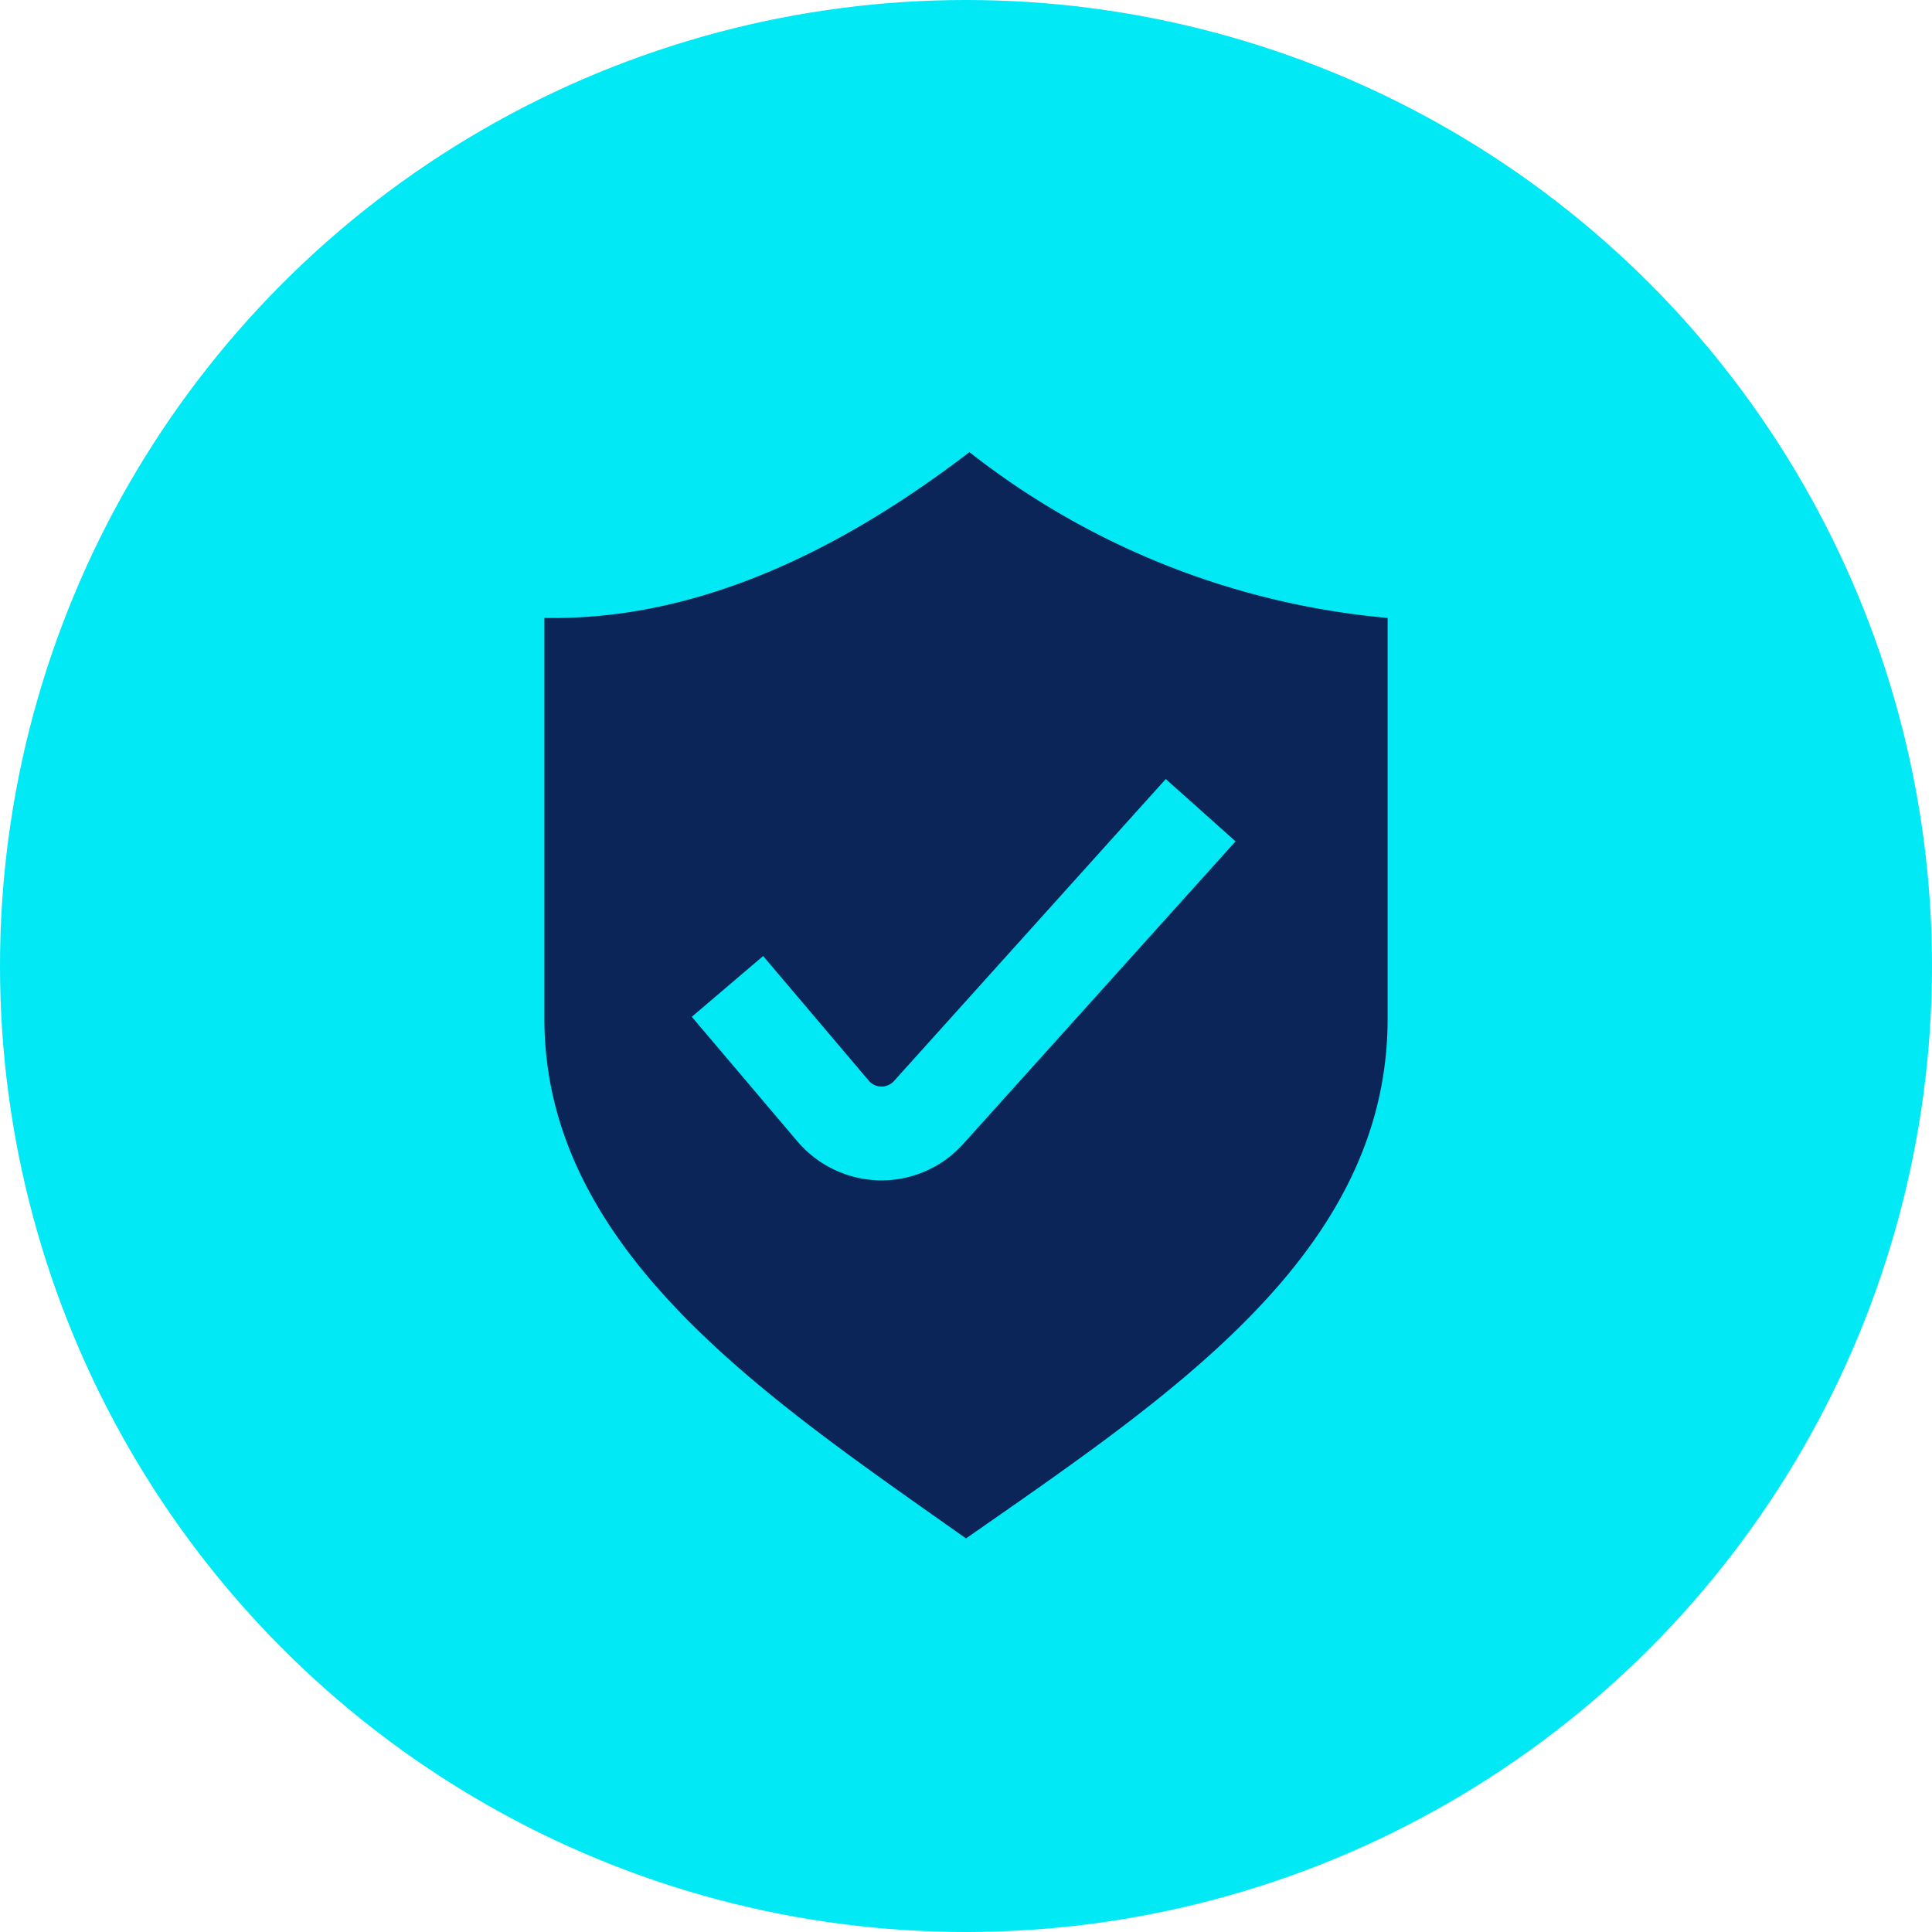
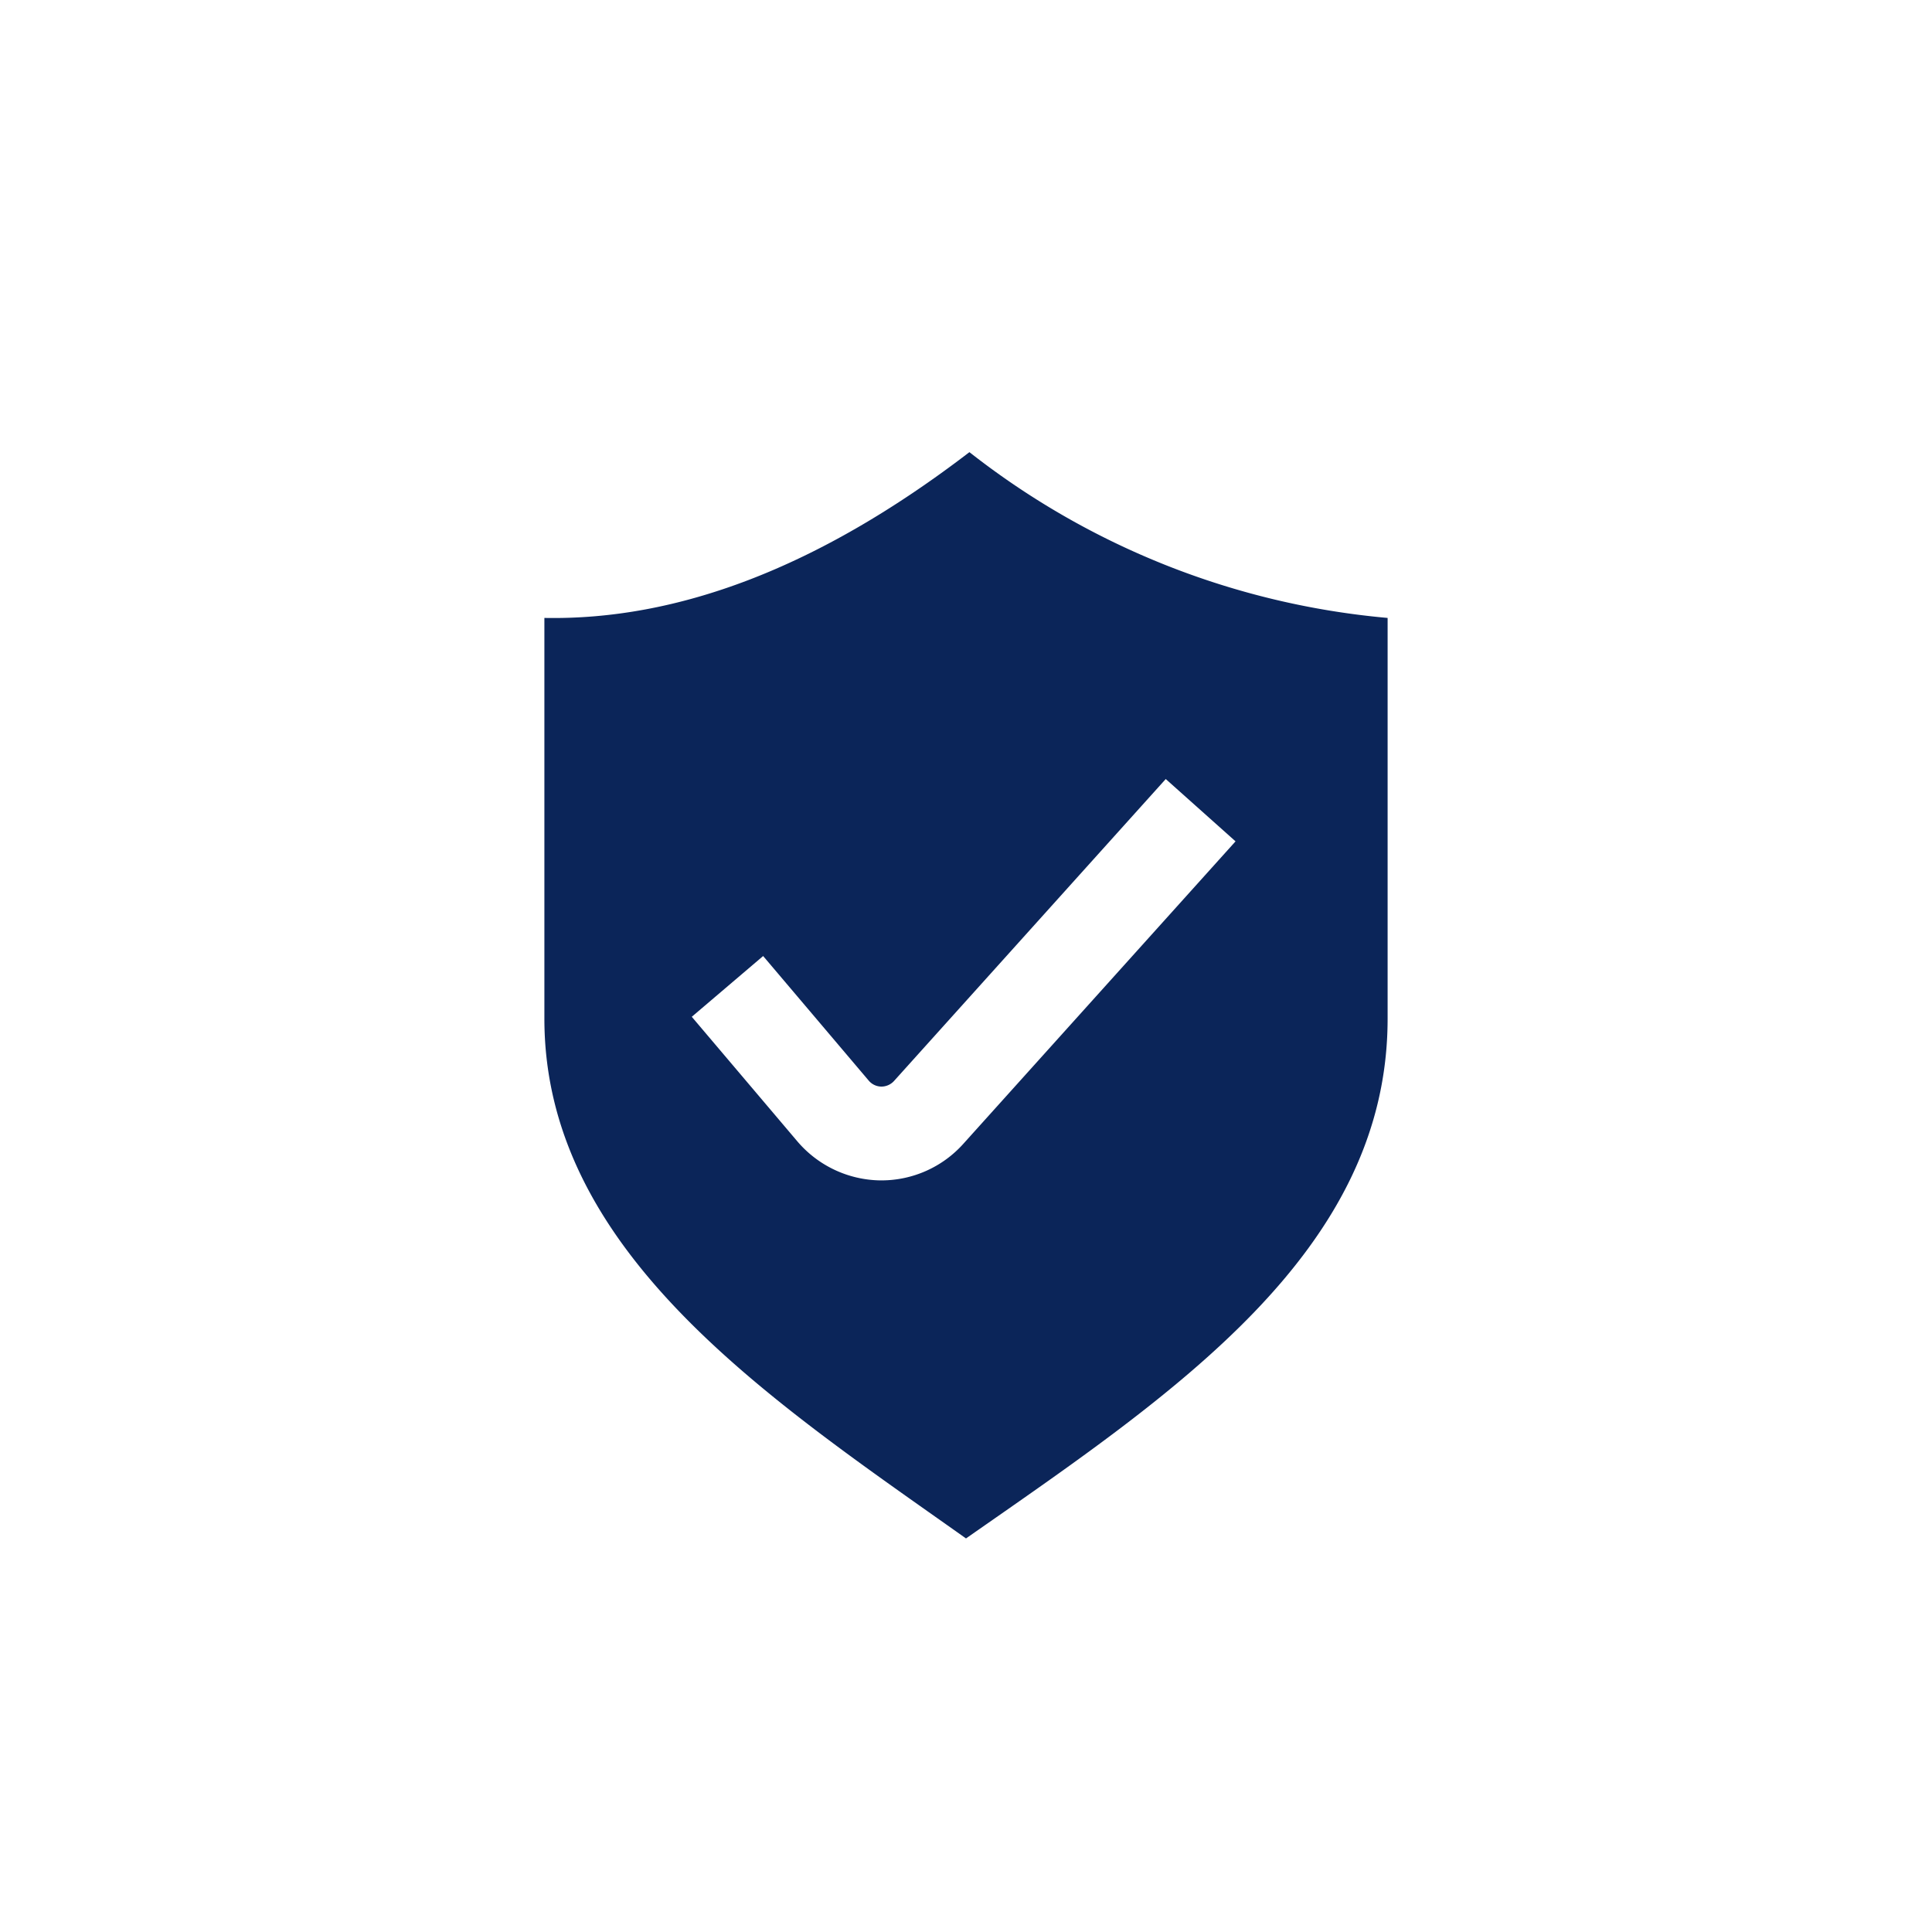
<svg xmlns="http://www.w3.org/2000/svg" id="Layer_1" data-name="Layer 1" width="62" height="62" viewBox="0 0 62 62">
-   <circle cx="31" cy="31" r="31" fill="#00e9f4" />
  <path d="M31.11,14.51c-4.88,3.74-9.4,5.4-13.64,5.32V32.69c0,7.5,7.25,12.23,13.53,16.68,6.62-4.62,13.53-9.18,13.53-16.68V19.83A25.37,25.37,0,0,1,31.11,14.51ZM30.92,36.7a3.53,3.53,0,0,1-2.63,1.18h-.05a3.56,3.56,0,0,1-2.65-1.25l-3.39-4,2.29-1.95,3.39,4a.54.54,0,0,0,.4.19.55.55,0,0,0,.41-.18L37.41,25l2.24,2Z" fill="#0b2559" />
</svg>